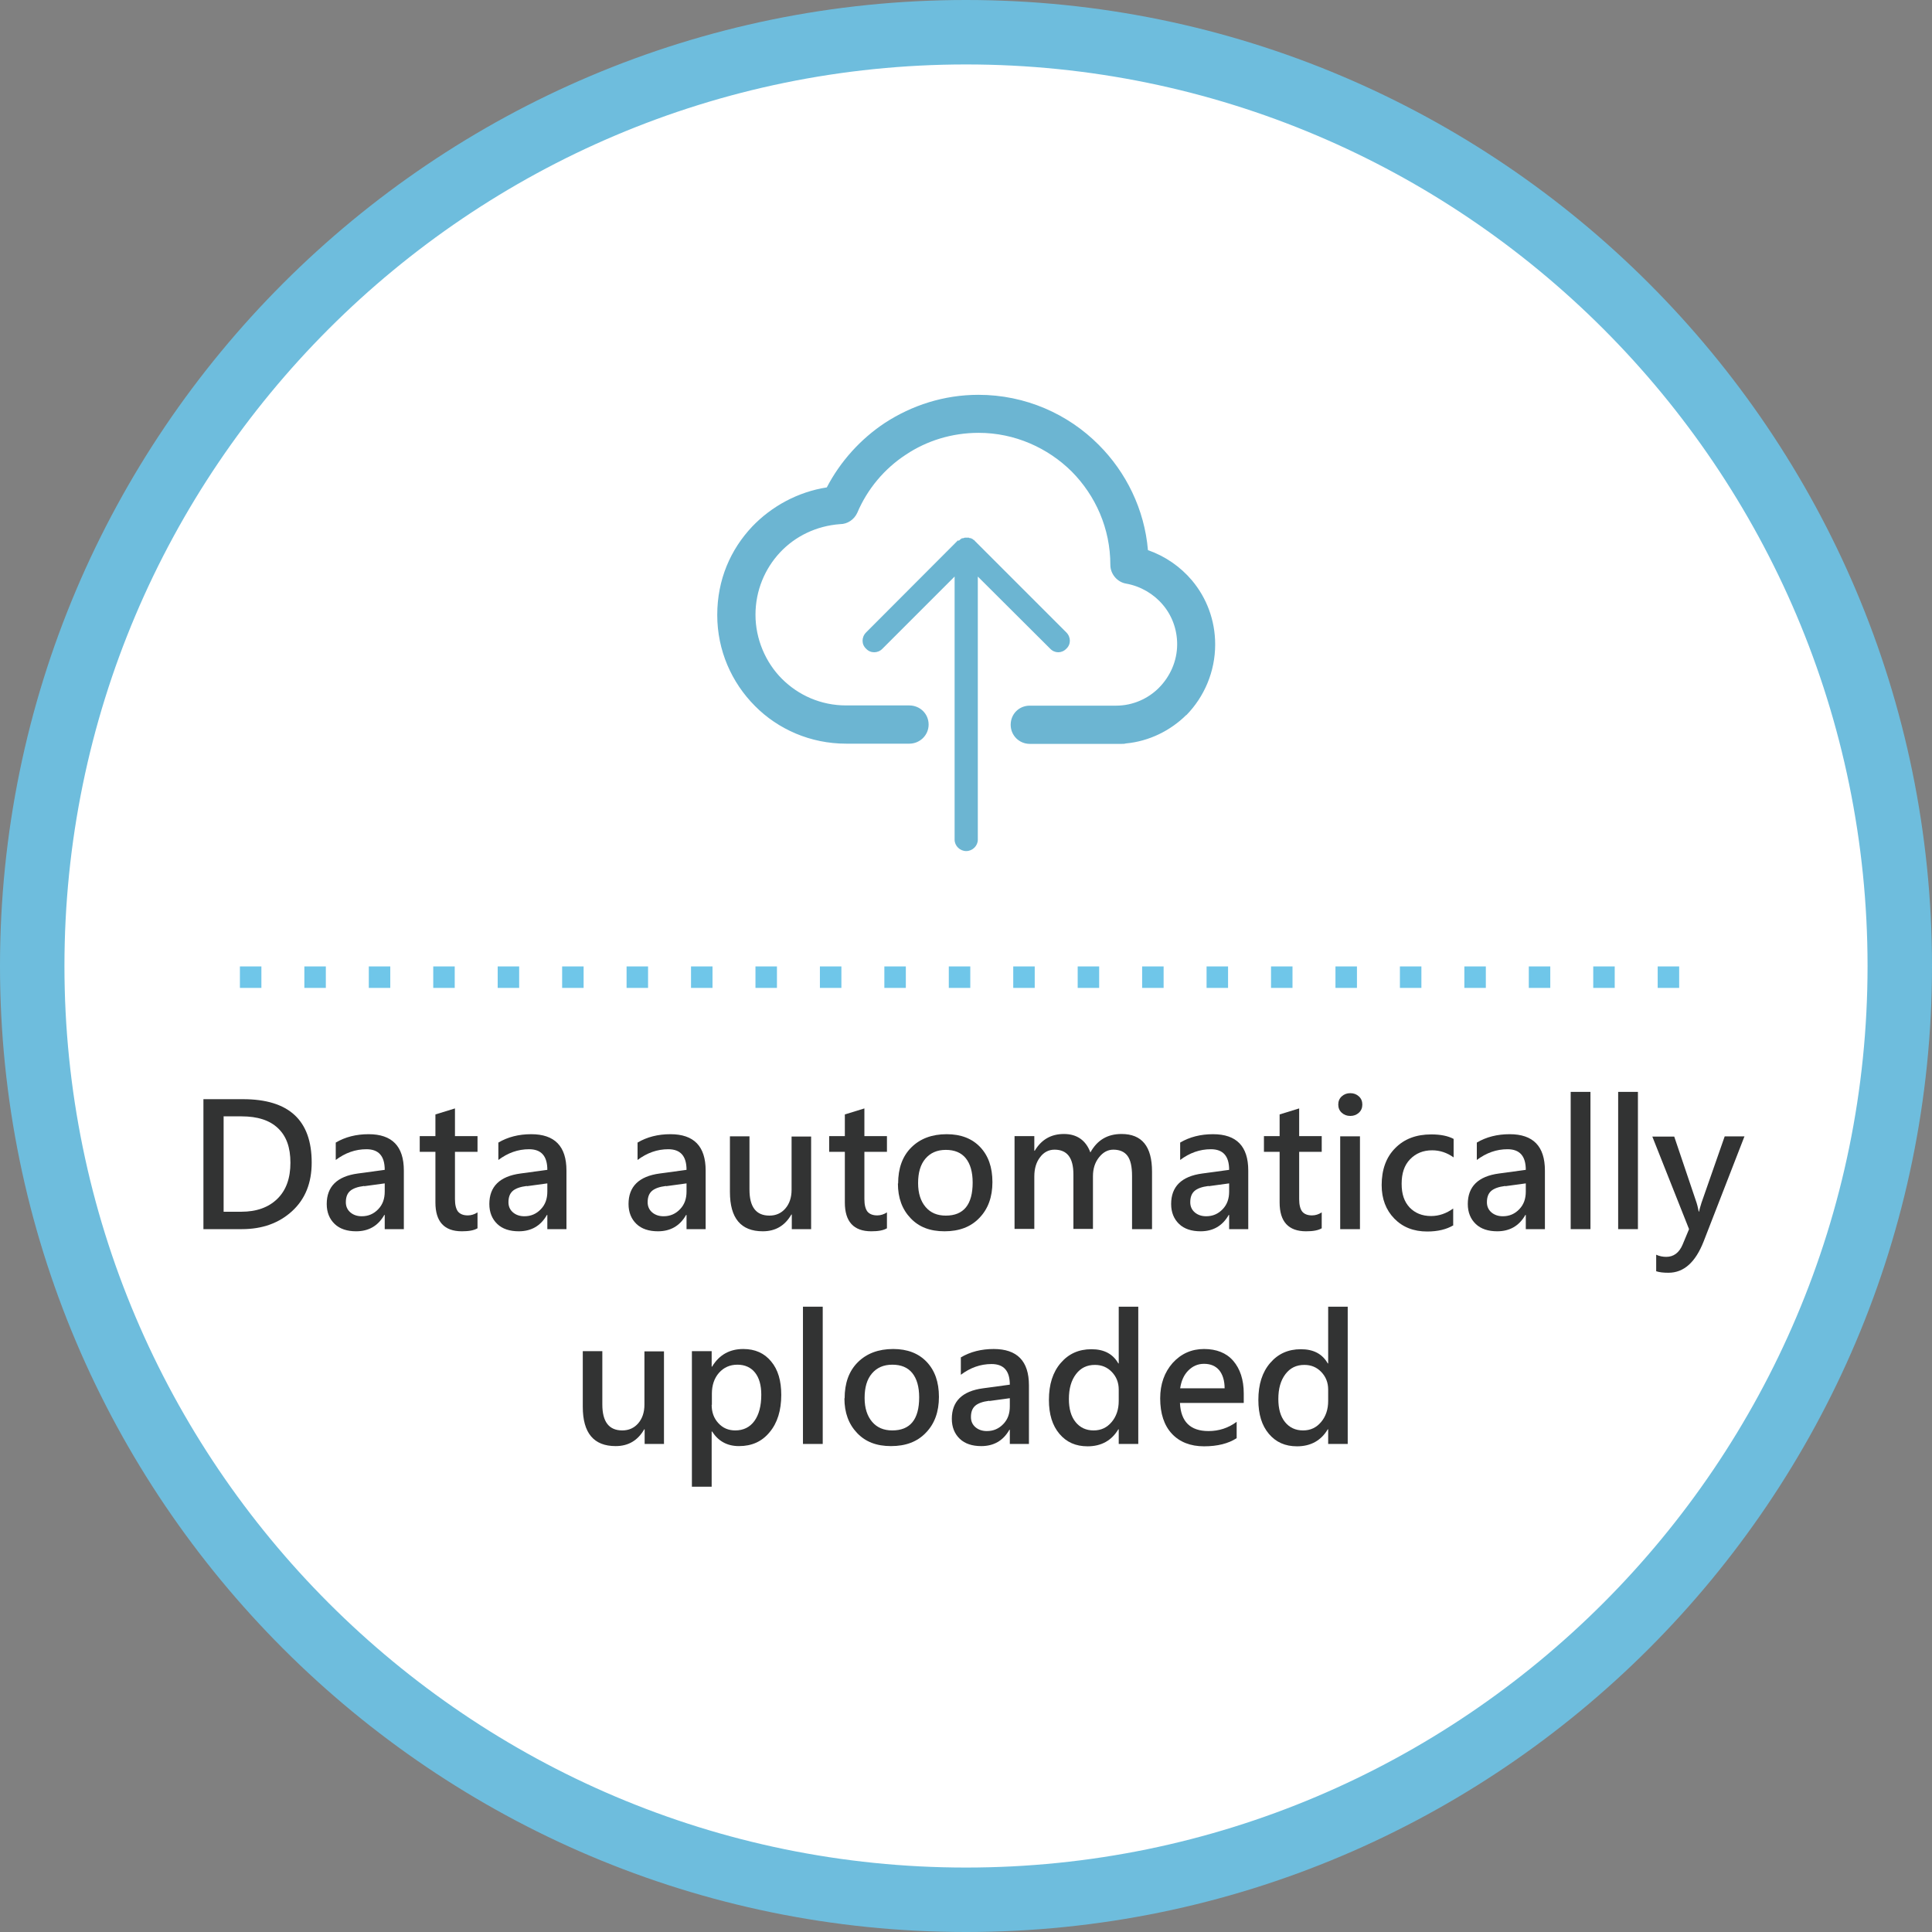
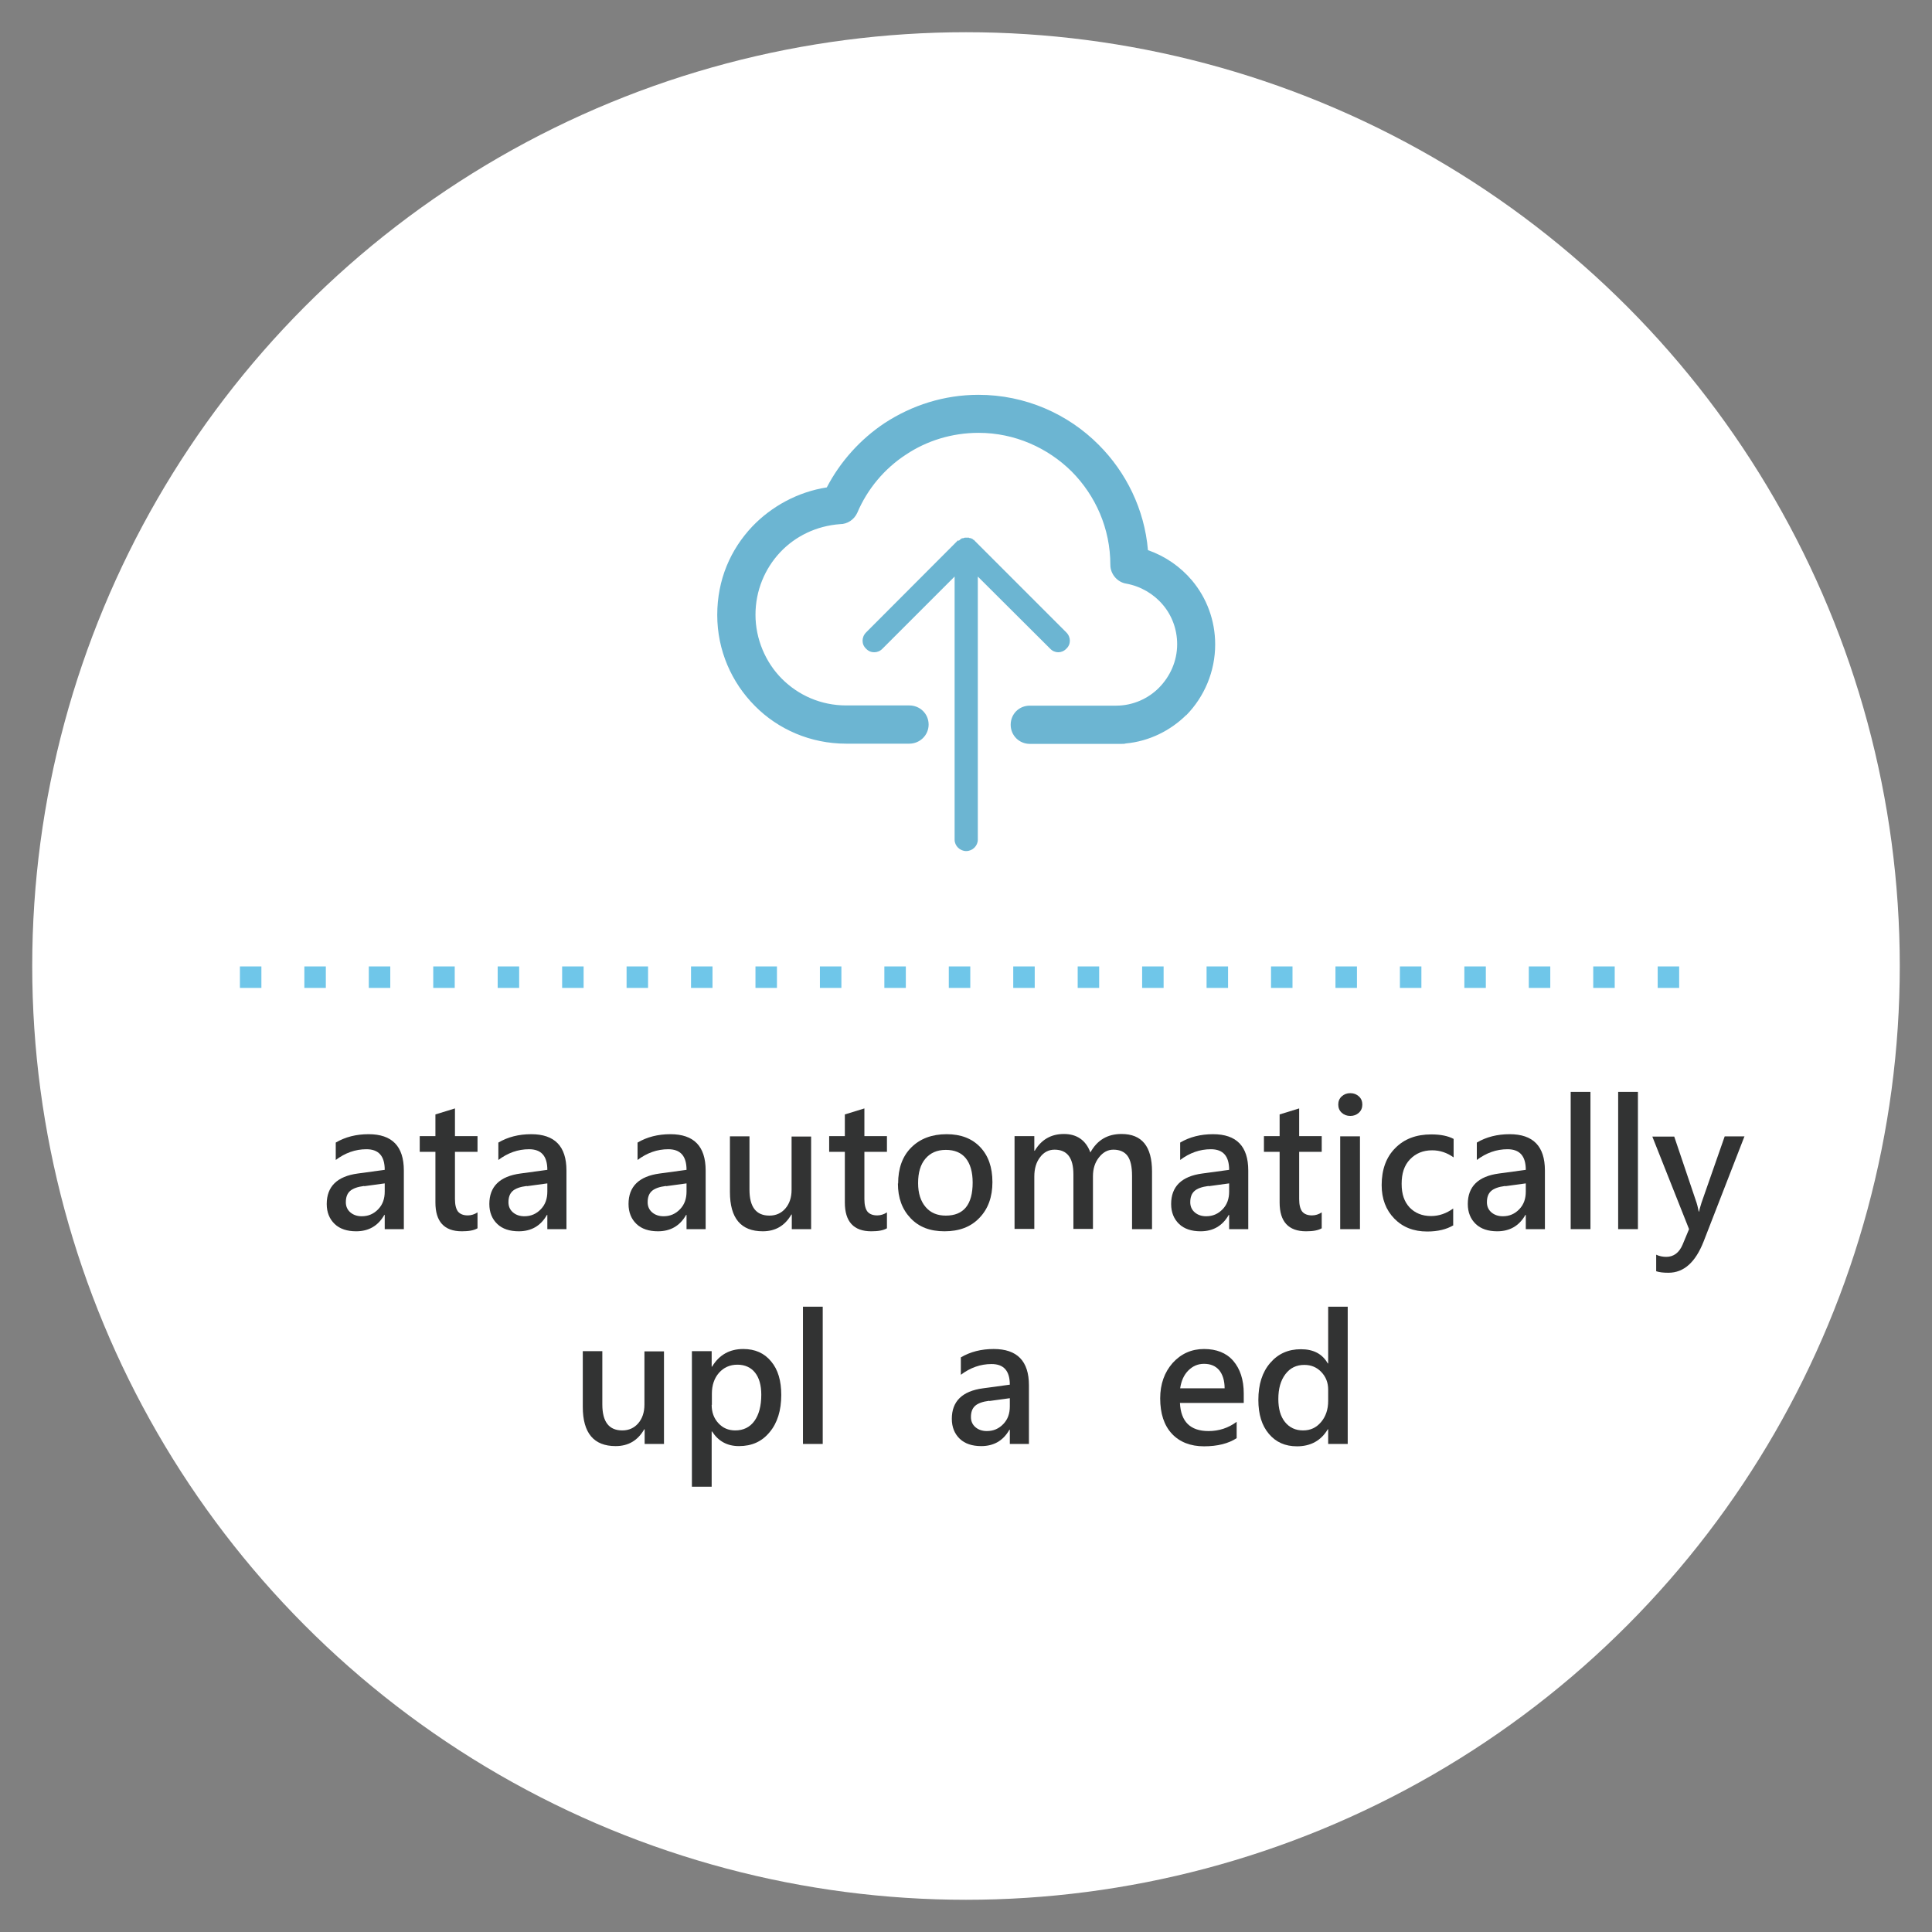
<svg xmlns="http://www.w3.org/2000/svg" id="_圖層_1" data-name="圖層 1" viewBox="0 0 89.94 89.94">
  <rect x="0" y="0" width="89.94" height="89.94" fill="#808080" stroke="none" />
  <defs>
    <style>
      .cls-1 {
        fill: #fff;
      }

      .cls-2 {
        fill: #323333;
      }

      .cls-3 {
        fill: #6ebddd;
      }

      .cls-4 {
        fill: #6cb5d2;
      }

      .cls-5 {
        fill: #6fc6e9;
      }
    </style>
  </defs>
  <g>
    <circle class="cls-1" cx="44.97" cy="44.97" r="43.47" />
-     <path class="cls-3" d="M44.97,89.94C20.17,89.94,0,69.77,0,44.97S20.17,0,44.97,0s44.97,20.17,44.97,44.97-20.17,44.97-44.97,44.97Zm0-86.94C21.83,3,3,21.83,3,44.97s18.83,41.97,41.97,41.97,41.97-18.83,41.97-41.97S68.12,3,44.97,3Z" />
  </g>
  <path class="cls-5" d="M78.17,45.99h-1v-1h1v1Zm-3,0h-1v-1h1v1Zm-3,0h-1v-1h1v1Zm-3,0h-1v-1h1v1Zm-3,0h-1v-1h1v1Zm-3,0h-1v-1h1v1Zm-3,0h-1v-1h1v1Zm-3,0h-1v-1h1v1Zm-3,0h-1v-1h1v1Zm-3,0h-1v-1h1v1Zm-3,0h-1v-1h1v1Zm-3,0h-1v-1h1v1Zm-3,0h-1v-1h1v1Zm-3,0h-1v-1h1v1Zm-3,0h-1v-1h1v1Zm-3,0h-1v-1h1v1Zm-3,0h-1v-1h1v1Zm-3,0h-1v-1h1v1Zm-3,0h-1v-1h1v1Zm-3,0h-1v-1h1v1Zm-3,0h-1v-1h1v1Zm-3,0h-1v-1h1v1Zm-3,0h-1v-1h1v1Z" />
  <g>
-     <path class="cls-2" d="M9.47,57.22v-6.05h1.84c2.14,0,3.2,.98,3.2,2.95,0,.95-.3,1.7-.91,2.26-.61,.56-1.39,.84-2.34,.84h-1.79Zm.94-5.25v4.44h.82c.71,0,1.27-.2,1.68-.6,.41-.4,.61-.96,.61-1.68s-.19-1.24-.58-1.61c-.39-.37-.95-.55-1.69-.55h-.85Z" />
    <path class="cls-2" d="M15.63,53.19c.44-.26,.95-.39,1.53-.39,1.09,0,1.64,.56,1.64,1.69v2.73h-.89v-.66h-.02c-.29,.51-.73,.76-1.31,.76-.42,0-.76-.11-1-.34-.24-.23-.37-.54-.37-.93,0-.81,.48-1.29,1.45-1.42l1.25-.17c0-.64-.28-.96-.85-.96-.52,0-.99,.17-1.43,.5v-.81Zm1.32,2.02c-.31,.04-.53,.12-.66,.24s-.19,.29-.19,.52c0,.19,.07,.35,.21,.47,.14,.12,.32,.18,.53,.18,.31,0,.56-.11,.77-.33s.3-.49,.3-.82v-.38l-.95,.13Z" />
    <path class="cls-2" d="M22.23,57.18c-.17,.1-.41,.14-.73,.14-.82,0-1.23-.45-1.23-1.34v-2.36h-.73v-.73h.73v-1.01l.91-.28v1.29h1.05v.73h-1.05v2.2c0,.27,.05,.46,.14,.58,.1,.12,.25,.18,.46,.18,.16,0,.31-.05,.45-.14v.73Z" />
    <path class="cls-2" d="M23.2,53.19c.44-.26,.95-.39,1.53-.39,1.09,0,1.64,.56,1.64,1.69v2.73h-.89v-.66h-.02c-.29,.51-.73,.76-1.31,.76-.42,0-.76-.11-1-.34-.24-.23-.37-.54-.37-.93,0-.81,.48-1.29,1.45-1.42l1.25-.17c0-.64-.28-.96-.85-.96-.52,0-.99,.17-1.43,.5v-.81Zm1.32,2.02c-.31,.04-.53,.12-.66,.24s-.19,.29-.19,.52c0,.19,.07,.35,.21,.47,.14,.12,.32,.18,.53,.18,.31,0,.56-.11,.77-.33s.3-.49,.3-.82v-.38l-.95,.13Z" />
    <path class="cls-2" d="M29.68,53.19c.44-.26,.95-.39,1.53-.39,1.09,0,1.64,.56,1.64,1.69v2.73h-.89v-.66h-.02c-.29,.51-.73,.76-1.31,.76-.42,0-.76-.11-1-.34-.24-.23-.37-.54-.37-.93,0-.81,.48-1.29,1.45-1.42l1.25-.17c0-.64-.28-.96-.85-.96-.52,0-.99,.17-1.43,.5v-.81Zm1.32,2.02c-.31,.04-.53,.12-.66,.24s-.19,.29-.19,.52c0,.19,.07,.35,.21,.47,.14,.12,.32,.18,.53,.18,.31,0,.56-.11,.77-.33s.3-.49,.3-.82v-.38l-.95,.13Z" />
    <path class="cls-2" d="M37.77,57.22h-.91v-.68h-.02c-.3,.52-.74,.78-1.33,.78-1.02,0-1.53-.61-1.53-1.83v-2.59h.91v2.48c0,.81,.31,1.21,.93,1.21,.3,0,.55-.11,.74-.33,.19-.22,.29-.51,.29-.87v-2.48h.91v4.32Z" />
    <path class="cls-2" d="M41.29,57.18c-.17,.1-.41,.14-.73,.14-.82,0-1.23-.45-1.23-1.34v-2.36h-.73v-.73h.73v-1.01l.91-.28v1.29h1.05v.73h-1.05v2.2c0,.27,.05,.46,.14,.58,.1,.12,.25,.18,.46,.18,.16,0,.31-.05,.45-.14v.73Z" />
    <path class="cls-2" d="M41.81,55.1c0-.71,.2-1.27,.61-1.68,.41-.41,.96-.62,1.65-.62,.66,0,1.18,.2,1.56,.6s.57,.94,.57,1.63-.2,1.25-.61,1.67c-.4,.42-.94,.62-1.62,.62s-1.19-.2-1.58-.61-.59-.94-.59-1.62Zm.93-.02c0,.47,.12,.84,.35,1.11s.54,.4,.94,.4c.83,0,1.25-.51,1.25-1.54,0-.49-.11-.87-.32-1.13-.21-.26-.52-.39-.93-.39s-.72,.14-.95,.41-.34,.65-.34,1.13Z" />
    <path class="cls-2" d="M53.62,57.22h-.92v-2.48c0-.43-.07-.74-.21-.93-.14-.19-.36-.29-.66-.29-.26,0-.48,.12-.67,.36s-.28,.53-.28,.88v2.45h-.91v-2.54c0-.77-.29-1.15-.88-1.15-.27,0-.5,.12-.67,.35-.18,.23-.27,.53-.27,.9v2.44h-.92v-4.32h.92v.68h.02c.31-.52,.76-.78,1.36-.78s1.02,.29,1.23,.86c.32-.58,.8-.86,1.45-.86,.95,0,1.42,.58,1.42,1.75v2.67Z" />
    <path class="cls-2" d="M54.94,53.19c.44-.26,.95-.39,1.53-.39,1.09,0,1.64,.56,1.64,1.69v2.73h-.89v-.66h-.02c-.29,.51-.73,.76-1.31,.76-.42,0-.76-.11-1-.34-.24-.23-.37-.54-.37-.93,0-.81,.48-1.29,1.45-1.42l1.25-.17c0-.64-.28-.96-.85-.96-.52,0-.99,.17-1.43,.5v-.81Zm1.32,2.02c-.31,.04-.53,.12-.66,.24s-.19,.29-.19,.52c0,.19,.07,.35,.21,.47,.14,.12,.32,.18,.53,.18,.31,0,.56-.11,.77-.33s.3-.49,.3-.82v-.38l-.95,.13Z" />
    <path class="cls-2" d="M61.53,57.18c-.17,.1-.41,.14-.73,.14-.82,0-1.23-.45-1.23-1.34v-2.36h-.73v-.73h.73v-1.01l.91-.28v1.29h1.05v.73h-1.05v2.2c0,.27,.05,.46,.14,.58,.1,.12,.25,.18,.46,.18,.16,0,.31-.05,.45-.14v.73Z" />
    <path class="cls-2" d="M62.3,51.42c0-.15,.05-.28,.16-.38s.24-.15,.4-.15,.29,.05,.4,.15,.16,.23,.16,.38-.05,.28-.16,.38-.24,.15-.4,.15-.29-.05-.4-.15c-.11-.1-.16-.23-.16-.38Zm.09,5.8v-4.32h.92v4.32h-.92Z" />
    <path class="cls-2" d="M67.66,57.04c-.32,.19-.72,.29-1.22,.29-.63,0-1.14-.2-1.53-.6s-.59-.92-.59-1.56c0-.72,.21-1.3,.63-1.72,.42-.43,.98-.64,1.68-.64,.43,0,.78,.07,1.04,.21v.86c-.31-.22-.64-.33-1-.33-.42,0-.76,.14-1.03,.42s-.39,.66-.39,1.14,.12,.83,.37,1.1c.25,.26,.58,.4,1,.4,.37,0,.71-.12,1.03-.35v.8Z" />
    <path class="cls-2" d="M68.75,53.19c.44-.26,.95-.39,1.53-.39,1.09,0,1.64,.56,1.64,1.69v2.73h-.89v-.66h-.02c-.29,.51-.73,.76-1.31,.76-.42,0-.76-.11-1-.34-.24-.23-.37-.54-.37-.93,0-.81,.48-1.29,1.45-1.42l1.25-.17c0-.64-.28-.96-.85-.96-.52,0-.99,.17-1.43,.5v-.81Zm1.32,2.02c-.31,.04-.53,.12-.66,.24s-.19,.29-.19,.52c0,.19,.07,.35,.21,.47,.14,.12,.32,.18,.53,.18,.31,0,.56-.11,.77-.33s.3-.49,.3-.82v-.38l-.95,.13Z" />
    <path class="cls-2" d="M73.12,57.22v-6.39h.92v6.39h-.92Z" />
    <path class="cls-2" d="M75.33,57.22v-6.39h.92v6.39h-.92Z" />
    <path class="cls-2" d="M81.21,52.9l-1.9,4.89c-.38,.97-.92,1.46-1.64,1.46-.23,0-.42-.02-.57-.07v-.77c.15,.07,.31,.1,.47,.1,.34,0,.6-.19,.76-.57l.3-.72-1.71-4.31h1.02l1.04,3.08c.02,.06,.06,.2,.1,.41h.02c.01-.08,.05-.22,.11-.41l1.08-3.09h.93Z" />
    <path class="cls-2" d="M30.92,67.22h-.91v-.68h-.02c-.3,.52-.74,.78-1.33,.78-1.02,0-1.53-.61-1.53-1.83v-2.59h.91v2.48c0,.81,.31,1.21,.93,1.21,.3,0,.55-.11,.74-.33,.19-.22,.29-.51,.29-.87v-2.48h.91v4.32Z" />
    <path class="cls-2" d="M33.13,66.64v2.57h-.92v-6.31h.92v.72h.02c.33-.55,.82-.82,1.45-.82,.55,0,.98,.19,1.3,.58,.32,.38,.47,.9,.47,1.56,0,.72-.18,1.3-.54,1.73-.36,.44-.83,.65-1.43,.65-.55,0-.96-.23-1.25-.68h-.02Zm0-1.24c0,.34,.1,.62,.31,.85,.21,.23,.47,.34,.79,.34,.38,0,.68-.15,.89-.44s.32-.7,.32-1.22c0-.45-.1-.79-.29-1.03s-.47-.37-.82-.37-.64,.13-.86,.38-.33,.58-.33,.97v.52Z" />
    <path class="cls-2" d="M37.38,67.22v-6.39h.92v6.39h-.92Z" />
-     <path class="cls-2" d="M39.32,65.1c0-.71,.2-1.27,.61-1.68,.41-.41,.96-.62,1.65-.62,.66,0,1.18,.2,1.56,.6s.57,.94,.57,1.63-.2,1.25-.61,1.67c-.4,.42-.94,.62-1.62,.62s-1.19-.2-1.58-.61-.59-.94-.59-1.62Zm.93-.02c0,.47,.12,.84,.35,1.11s.54,.4,.94,.4c.83,0,1.25-.51,1.25-1.54,0-.49-.11-.87-.32-1.13-.21-.26-.52-.39-.93-.39s-.72,.14-.95,.41-.34,.65-.34,1.13Z" />
    <path class="cls-2" d="M44.73,63.19c.44-.26,.95-.39,1.53-.39,1.09,0,1.64,.56,1.64,1.69v2.73h-.89v-.66h-.02c-.29,.51-.73,.76-1.31,.76-.42,0-.76-.11-1-.34-.24-.23-.37-.54-.37-.93,0-.81,.48-1.29,1.45-1.42l1.25-.17c0-.64-.28-.96-.85-.96-.52,0-.99,.17-1.43,.5v-.81Zm1.32,2.02c-.31,.04-.53,.12-.66,.24s-.19,.29-.19,.52c0,.19,.07,.35,.21,.47,.14,.12,.32,.18,.53,.18,.31,0,.56-.11,.77-.33s.3-.49,.3-.82v-.38l-.95,.13Z" />
-     <path class="cls-2" d="M52.99,67.22h-.91v-.68h-.02c-.31,.52-.79,.79-1.43,.79-.55,0-.98-.19-1.31-.58s-.49-.91-.49-1.58c0-.72,.18-1.29,.55-1.72,.37-.43,.84-.64,1.43-.64s1,.22,1.25,.66h.02v-2.64h.91v6.39Zm-.91-2.53c0-.33-.11-.6-.32-.82-.21-.22-.47-.33-.79-.33-.37,0-.66,.14-.88,.43s-.33,.67-.33,1.16c0,.45,.1,.81,.31,1.07,.21,.26,.49,.39,.84,.39s.62-.13,.84-.39c.22-.26,.33-.59,.33-.98v-.53Z" />
    <path class="cls-2" d="M57.9,65.31h-2.97c.04,.87,.48,1.31,1.33,1.31,.48,0,.92-.14,1.31-.43v.76c-.38,.25-.89,.38-1.52,.38s-1.14-.2-1.5-.59c-.36-.39-.54-.94-.54-1.64,0-.67,.2-1.22,.58-1.65,.39-.43,.88-.65,1.46-.65s1.04,.18,1.36,.55,.49,.88,.49,1.52v.43Zm-.89-.67c0-.37-.09-.65-.25-.85-.17-.2-.4-.3-.71-.3-.28,0-.52,.1-.73,.31-.21,.21-.33,.49-.38,.83h2.07Z" />
    <path class="cls-2" d="M62.74,67.22h-.91v-.68h-.02c-.31,.52-.79,.79-1.43,.79-.55,0-.98-.19-1.31-.58s-.49-.91-.49-1.58c0-.72,.18-1.29,.55-1.72,.37-.43,.84-.64,1.43-.64s1,.22,1.25,.66h.02v-2.64h.91v6.39Zm-.91-2.53c0-.33-.11-.6-.32-.82-.21-.22-.47-.33-.79-.33-.37,0-.66,.14-.88,.43s-.33,.67-.33,1.16c0,.45,.1,.81,.31,1.07,.21,.26,.49,.39,.84,.39s.62-.13,.84-.39c.22-.26,.33-.59,.33-.98v-.53Z" />
  </g>
  <path class="cls-4" d="M51.96,32.85c.78,0,1.5-.33,2-.84h0c.51-.52,.84-1.23,.84-2.02,0-.7-.25-1.35-.67-1.84-.42-.5-1.03-.86-1.7-.98-.43-.07-.74-.46-.74-.87h0c0-1.7-.69-3.23-1.8-4.35-1.11-1.1-2.65-1.8-4.33-1.8-1.25,0-2.42,.37-3.38,1.01-1,.65-1.8,1.6-2.27,2.71-.15,.33-.47,.53-.8,.53-1.1,.08-2.09,.56-2.8,1.32-.7,.75-1.14,1.77-1.14,2.9s.47,2.22,1.23,2.98h0c.77,.77,1.82,1.24,2.99,1.24h2.94c.5,0,.9,.39,.9,.89s-.41,.89-.9,.89h-2.94c-1.66,0-3.17-.67-4.24-1.75h0c-1.09-1.09-1.76-2.59-1.76-4.24s.62-3.05,1.63-4.12c.9-.94,2.12-1.61,3.47-1.82,.63-1.21,1.57-2.25,2.7-3,1.26-.82,2.75-1.31,4.36-1.31,2.18,0,4.17,.89,5.6,2.33,1.27,1.27,2.13,3,2.29,4.9,.8,.28,1.51,.77,2.05,1.41,.68,.81,1.08,1.85,1.08,2.98,0,1.27-.51,2.44-1.34,3.29h-.01c-.73,.72-1.72,1.22-2.81,1.32-.06,.02-.13,.02-.2,.02h-4.27c-.49,0-.89-.39-.89-.89s.39-.89,.89-.89h4.03Zm-7.36-7.69h-.01s-4.27,4.28-4.27,4.28c-.22,.22-.22,.56,0,.76,.2,.22,.55,.22,.76,0l3.36-3.36v12.25c0,.29,.25,.53,.54,.53s.54-.24,.54-.53v-12.25l3.37,3.36c.21,.22,.54,.22,.75,0,.22-.2,.22-.54,0-.76l-4.28-4.28v-.02s-.02,0-.02,0h-.02s-.01-.02-.01-.02c-.02-.02-.04-.03-.06-.04h-.02s-.01-.02-.01-.02c-.02,0-.05-.01-.08-.01h0l-.04-.02h-.05s-.03,0-.03,0h-.11s-.05,.02-.05,.02h0s-.05,.01-.08,.01h-.01s-.01,.02-.01,.02c-.04,.01-.05,.02-.06,.04h-.01s-.01,.02-.01,.02h-.01s-.03,.03-.03,.03h0Zm.36-.15h0Z" />
</svg>